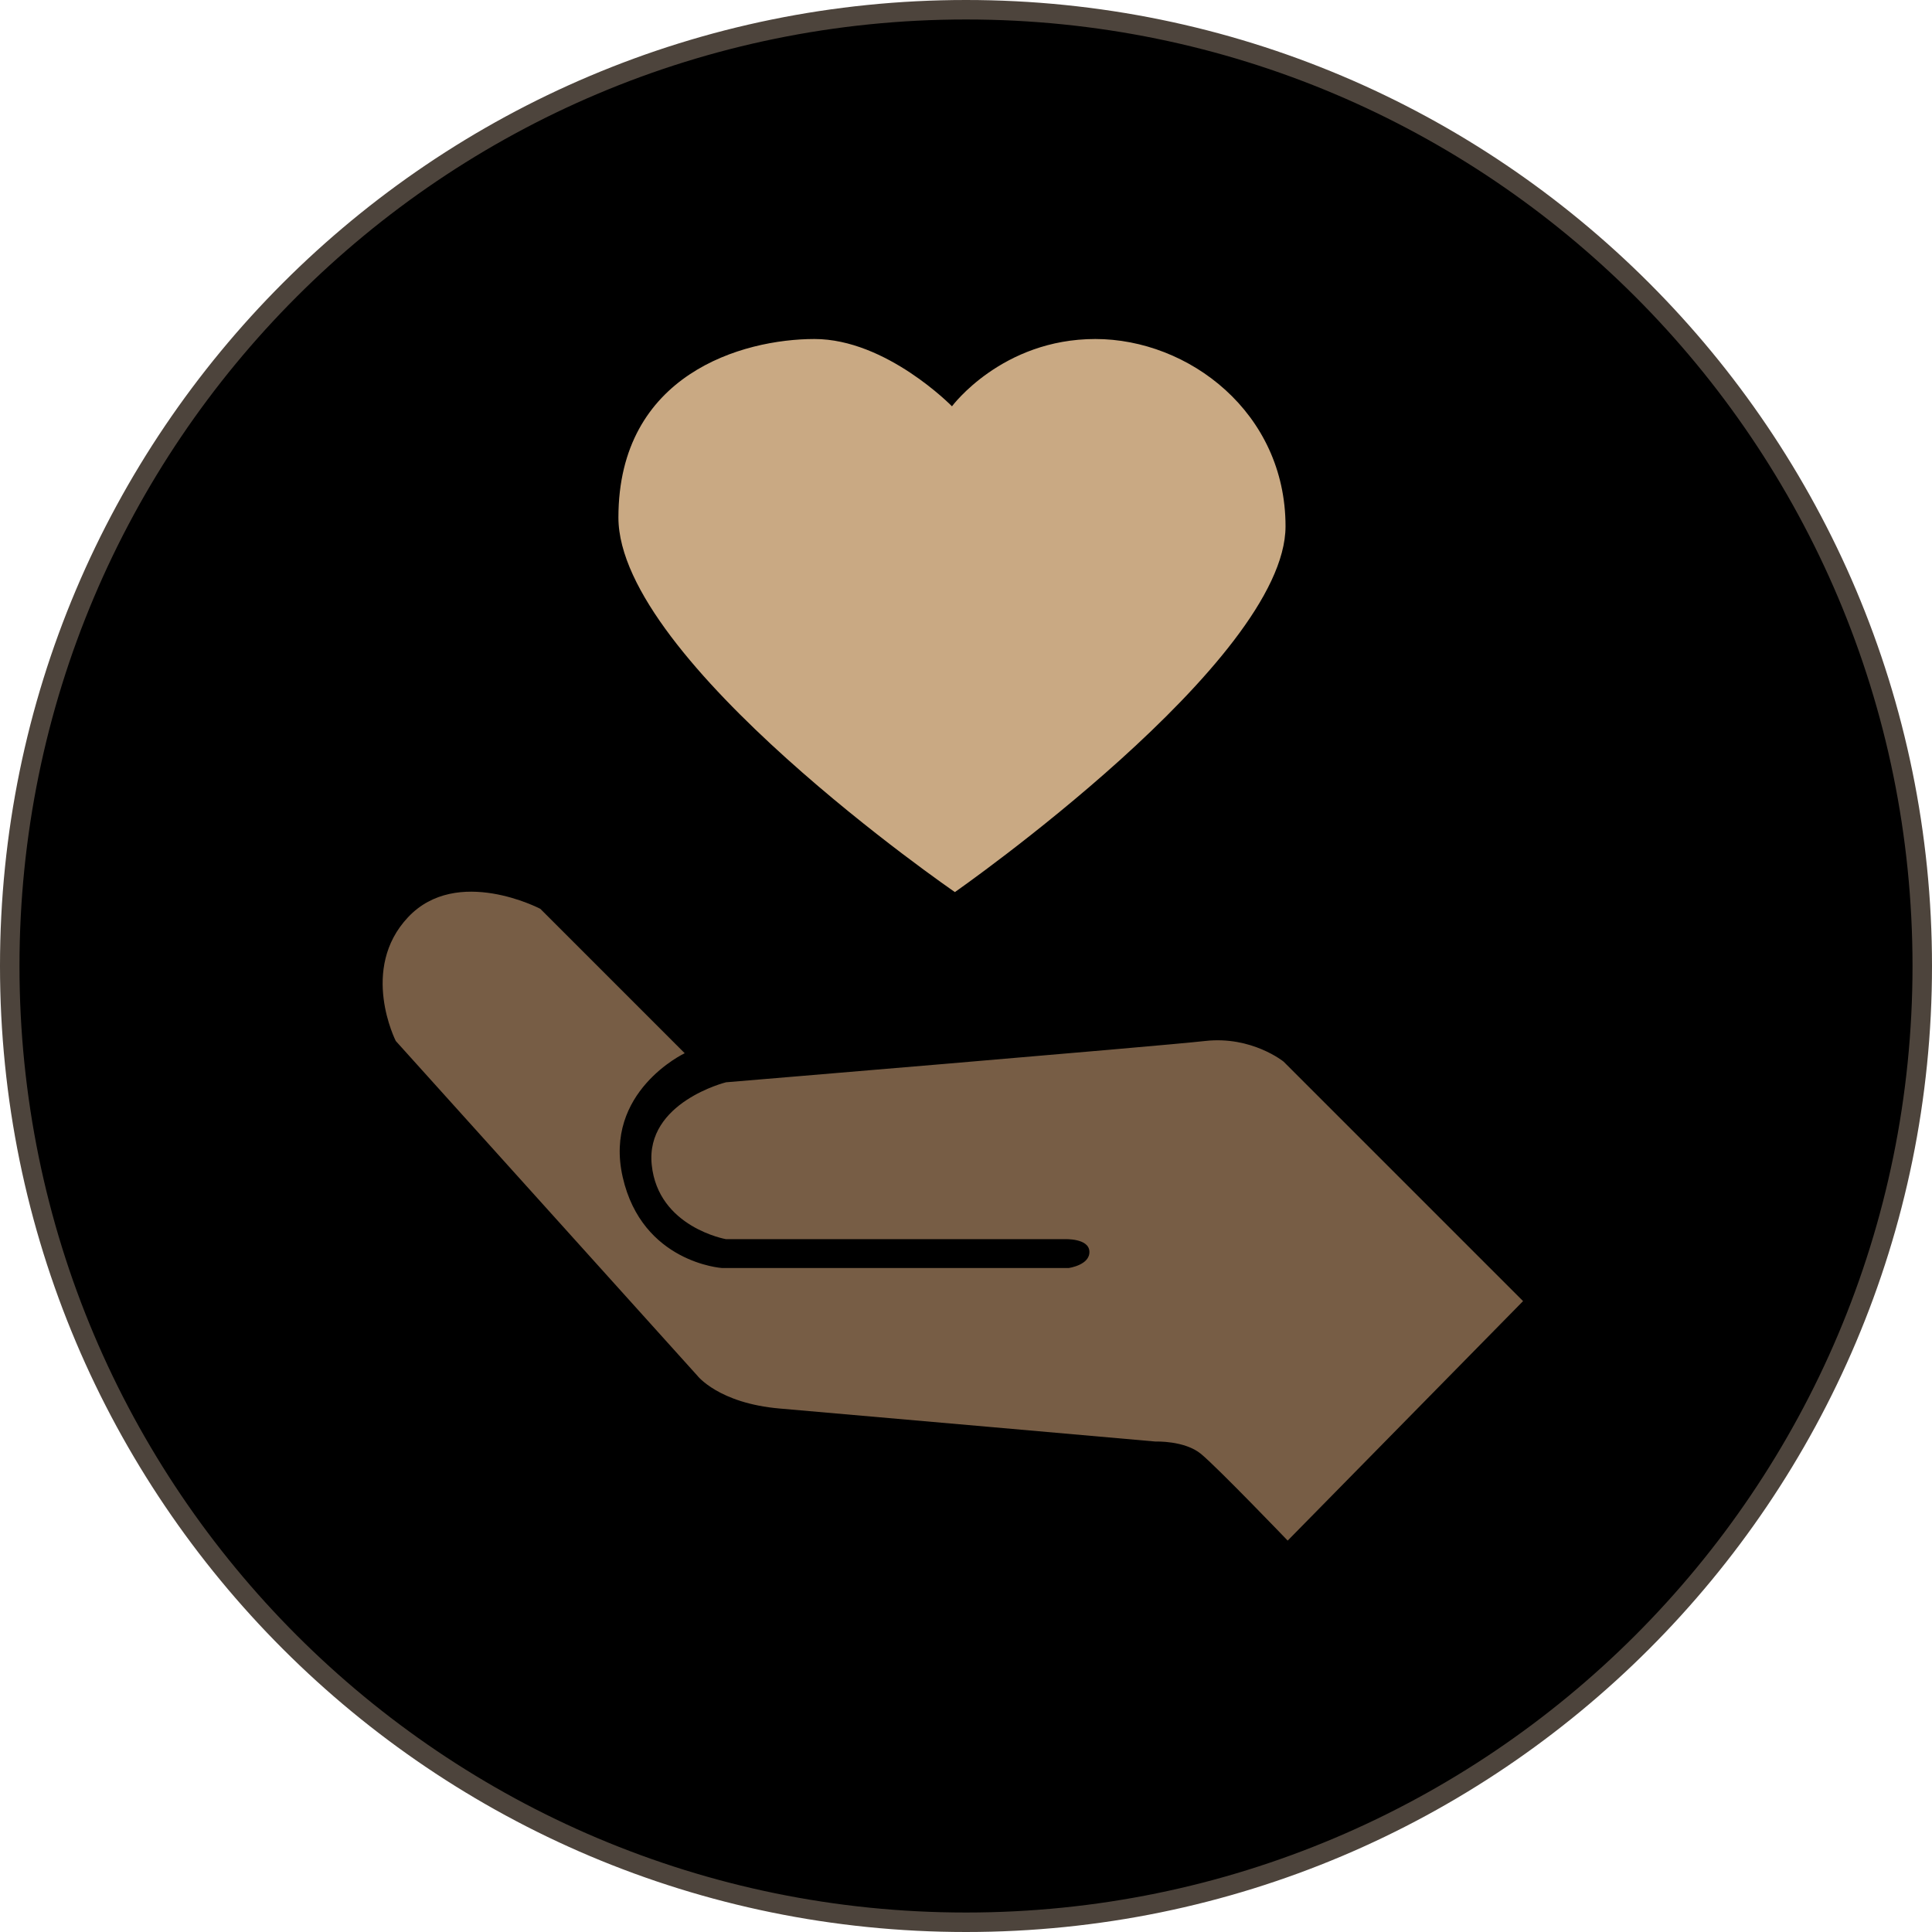
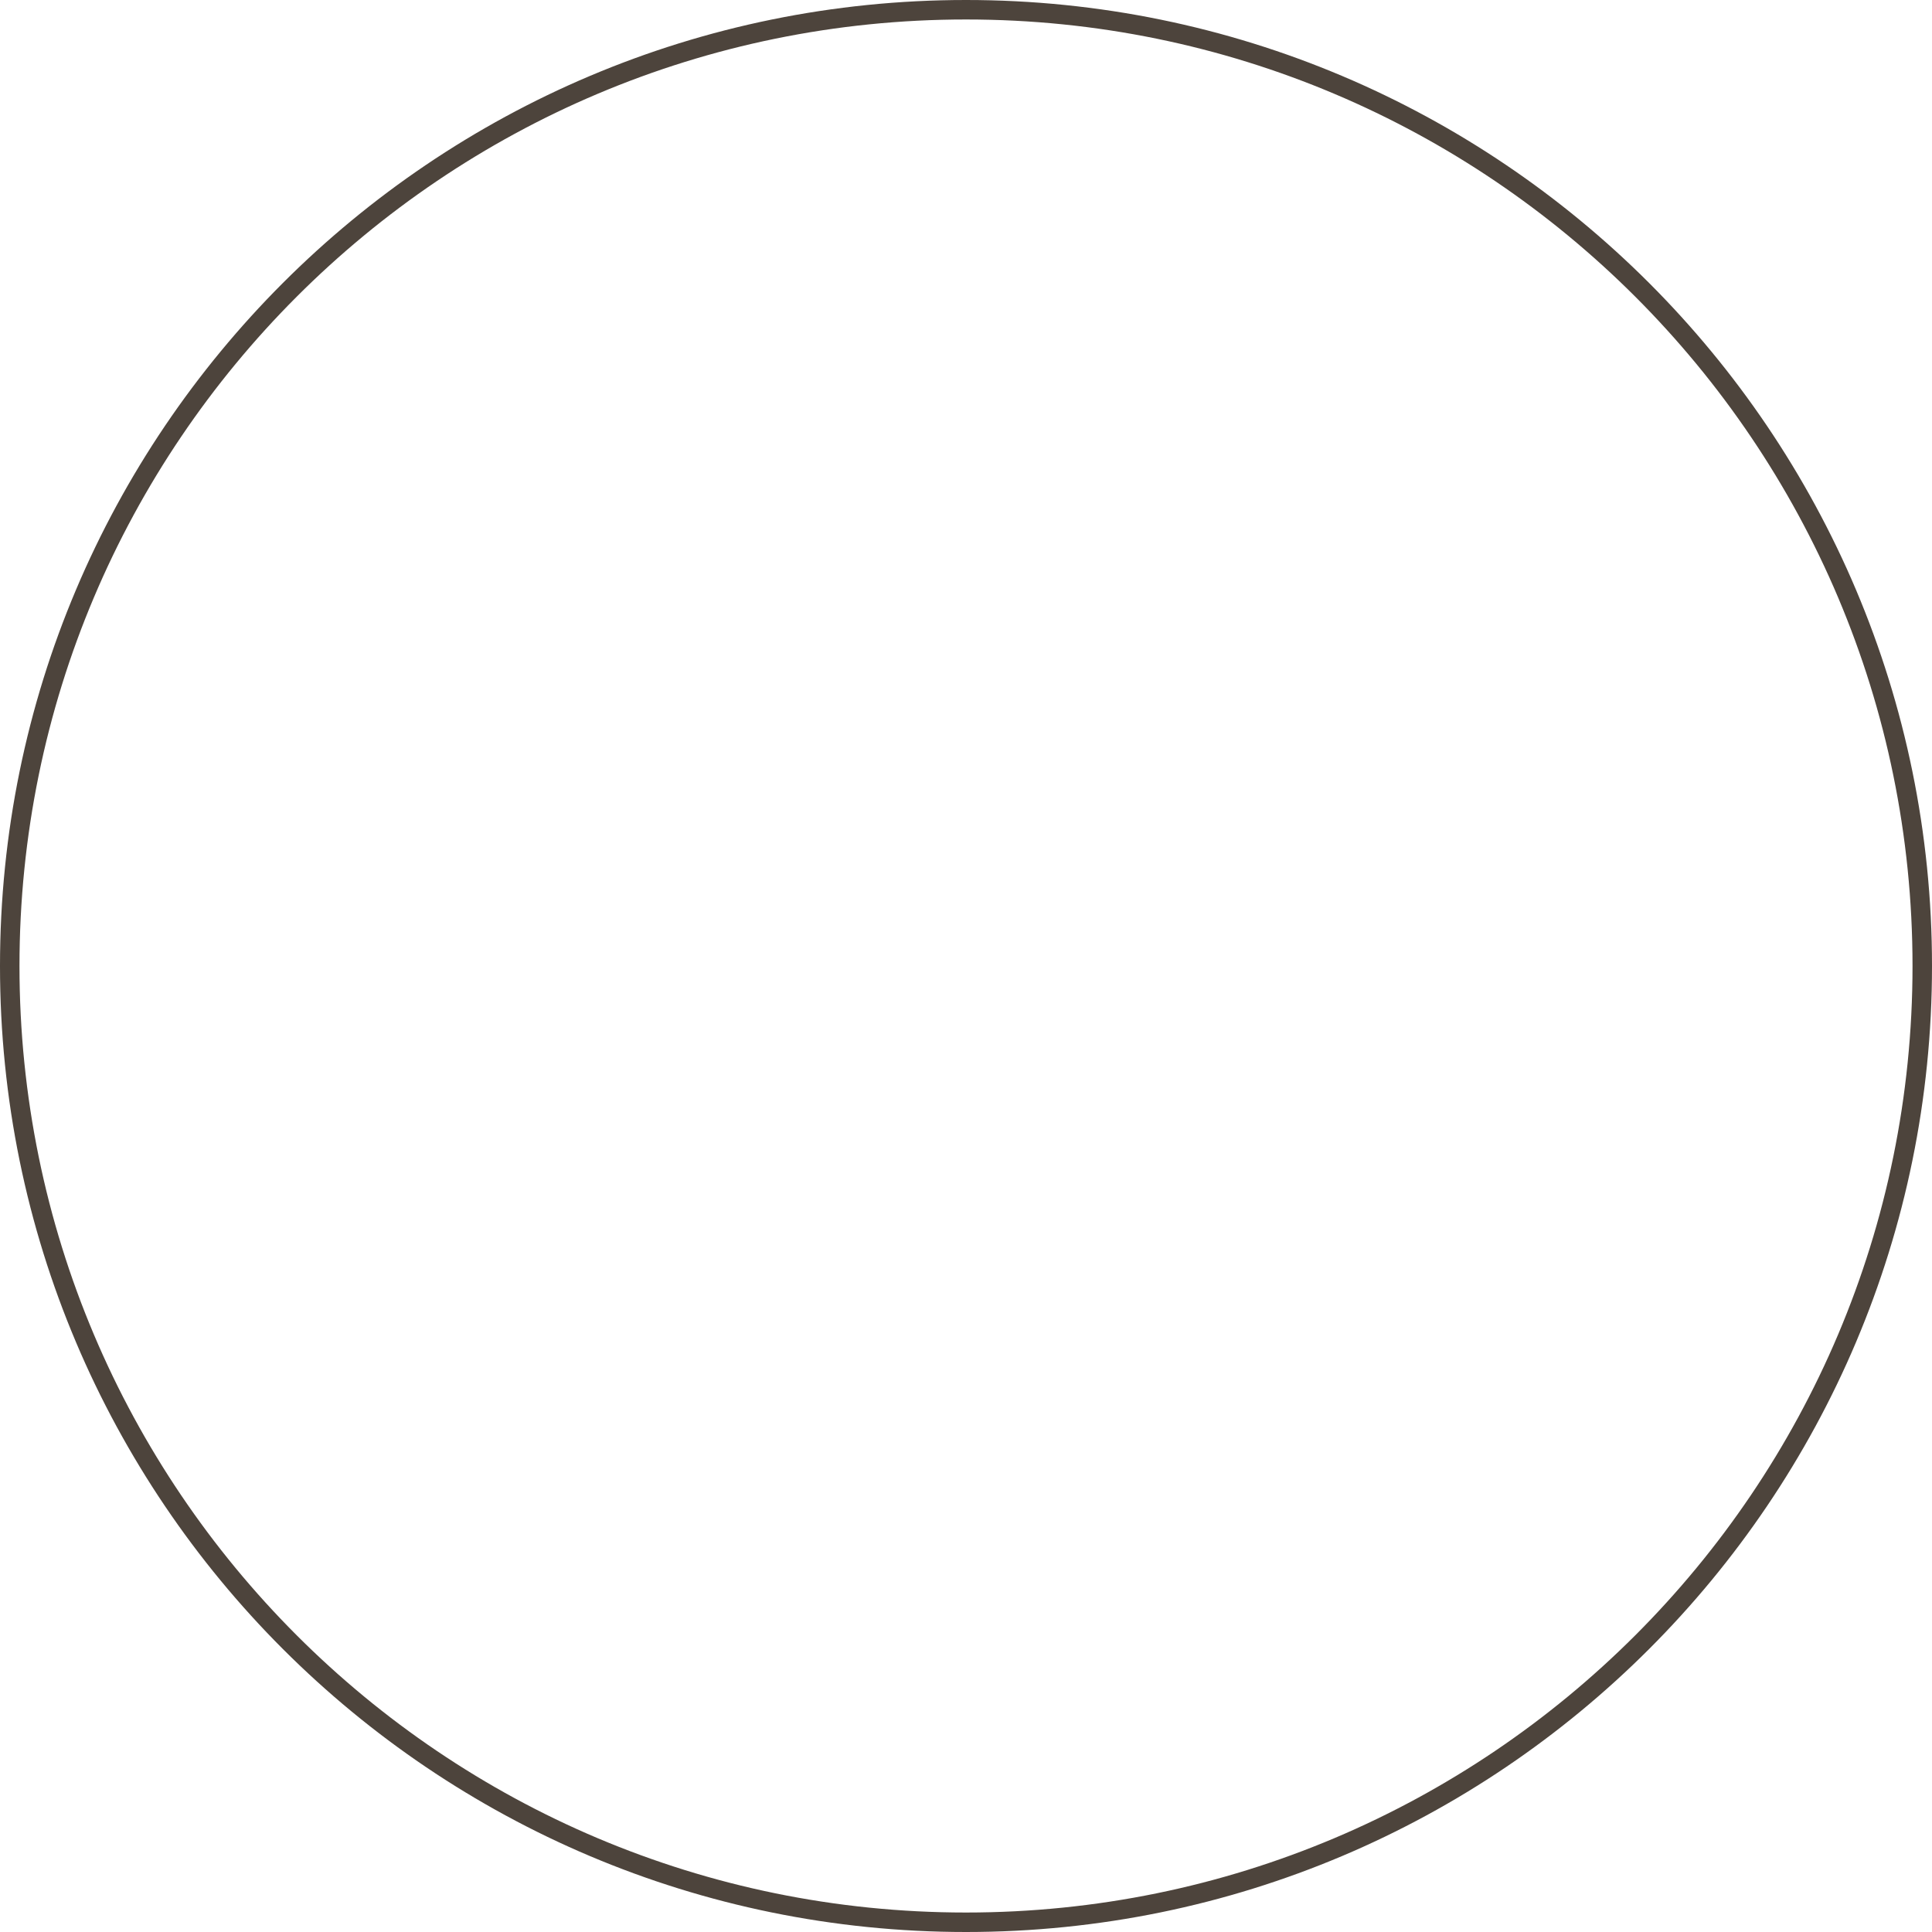
<svg xmlns="http://www.w3.org/2000/svg" id="Layer_2" data-name="Layer 2" viewBox="0 0 198.38 198.38">
  <defs>
    <style>
      .cls-1 {
        fill: #c9a983;
      }

      .cls-1, .cls-2, .cls-3 {
        fill-rule: evenodd;
      }

      .cls-4 {
        fill: none;
        stroke: #4d443c;
        stroke-width: 2px;
      }

      .cls-3 {
        fill: #775d45;
      }
    </style>
  </defs>
  <g id="_图层_1" data-name="图层 1">
    <g>
-       <path class="cls-2" d="M99.19,1c54.23,0,98.19,43.96,98.19,98.19s-43.96,98.19-98.19,98.19S1,153.42,1,99.19,44.96,1,99.19,1Z" />
      <path class="cls-4" d="M99.19,1c54.23,0,98.19,43.96,98.19,98.19s-43.96,98.19-98.19,98.19S1,153.42,1,99.19,44.96,1,99.19,1Z" />
-       <path class="cls-3" d="M70.32,108.16l-14.84-14.84s-8.54-4.48-13.57.85c-5.03,5.33-1.27,12.72-1.27,12.72l30.95,34.35s2.18,2.85,8.48,3.39c6.3.54,38.59,3.39,38.59,3.39,0,0,2.97-.12,4.66,1.27,1.69,1.39,8.9,8.9,8.9,8.9l24.17-24.59-24.59-24.59s-3.27-2.66-8.06-2.12c-4.79.54-49.19,4.24-49.19,4.24,0,0-8.3,2.06-7.63,8.48.66,6.42,7.63,7.63,7.63,7.63h34.77s2.49-.12,2.54,1.27c.06,1.39-2.12,1.69-2.12,1.69h-35.62s-8.18-.54-10.18-9.33c-2-8.78,6.36-12.72,6.36-12.72Z" />
-       <path class="cls-1" d="M97.75,41.72s5.12-6.91,14.72-6.91,19.53,7.56,19.53,19.23c0,13.87-33.95,37.56-33.95,37.56,0,0-34.55-23.74-34.55-38.46s12.75-18.33,20.13-18.33,14.12,6.91,14.12,6.91Z" />
    </g>
  </g>
</svg>